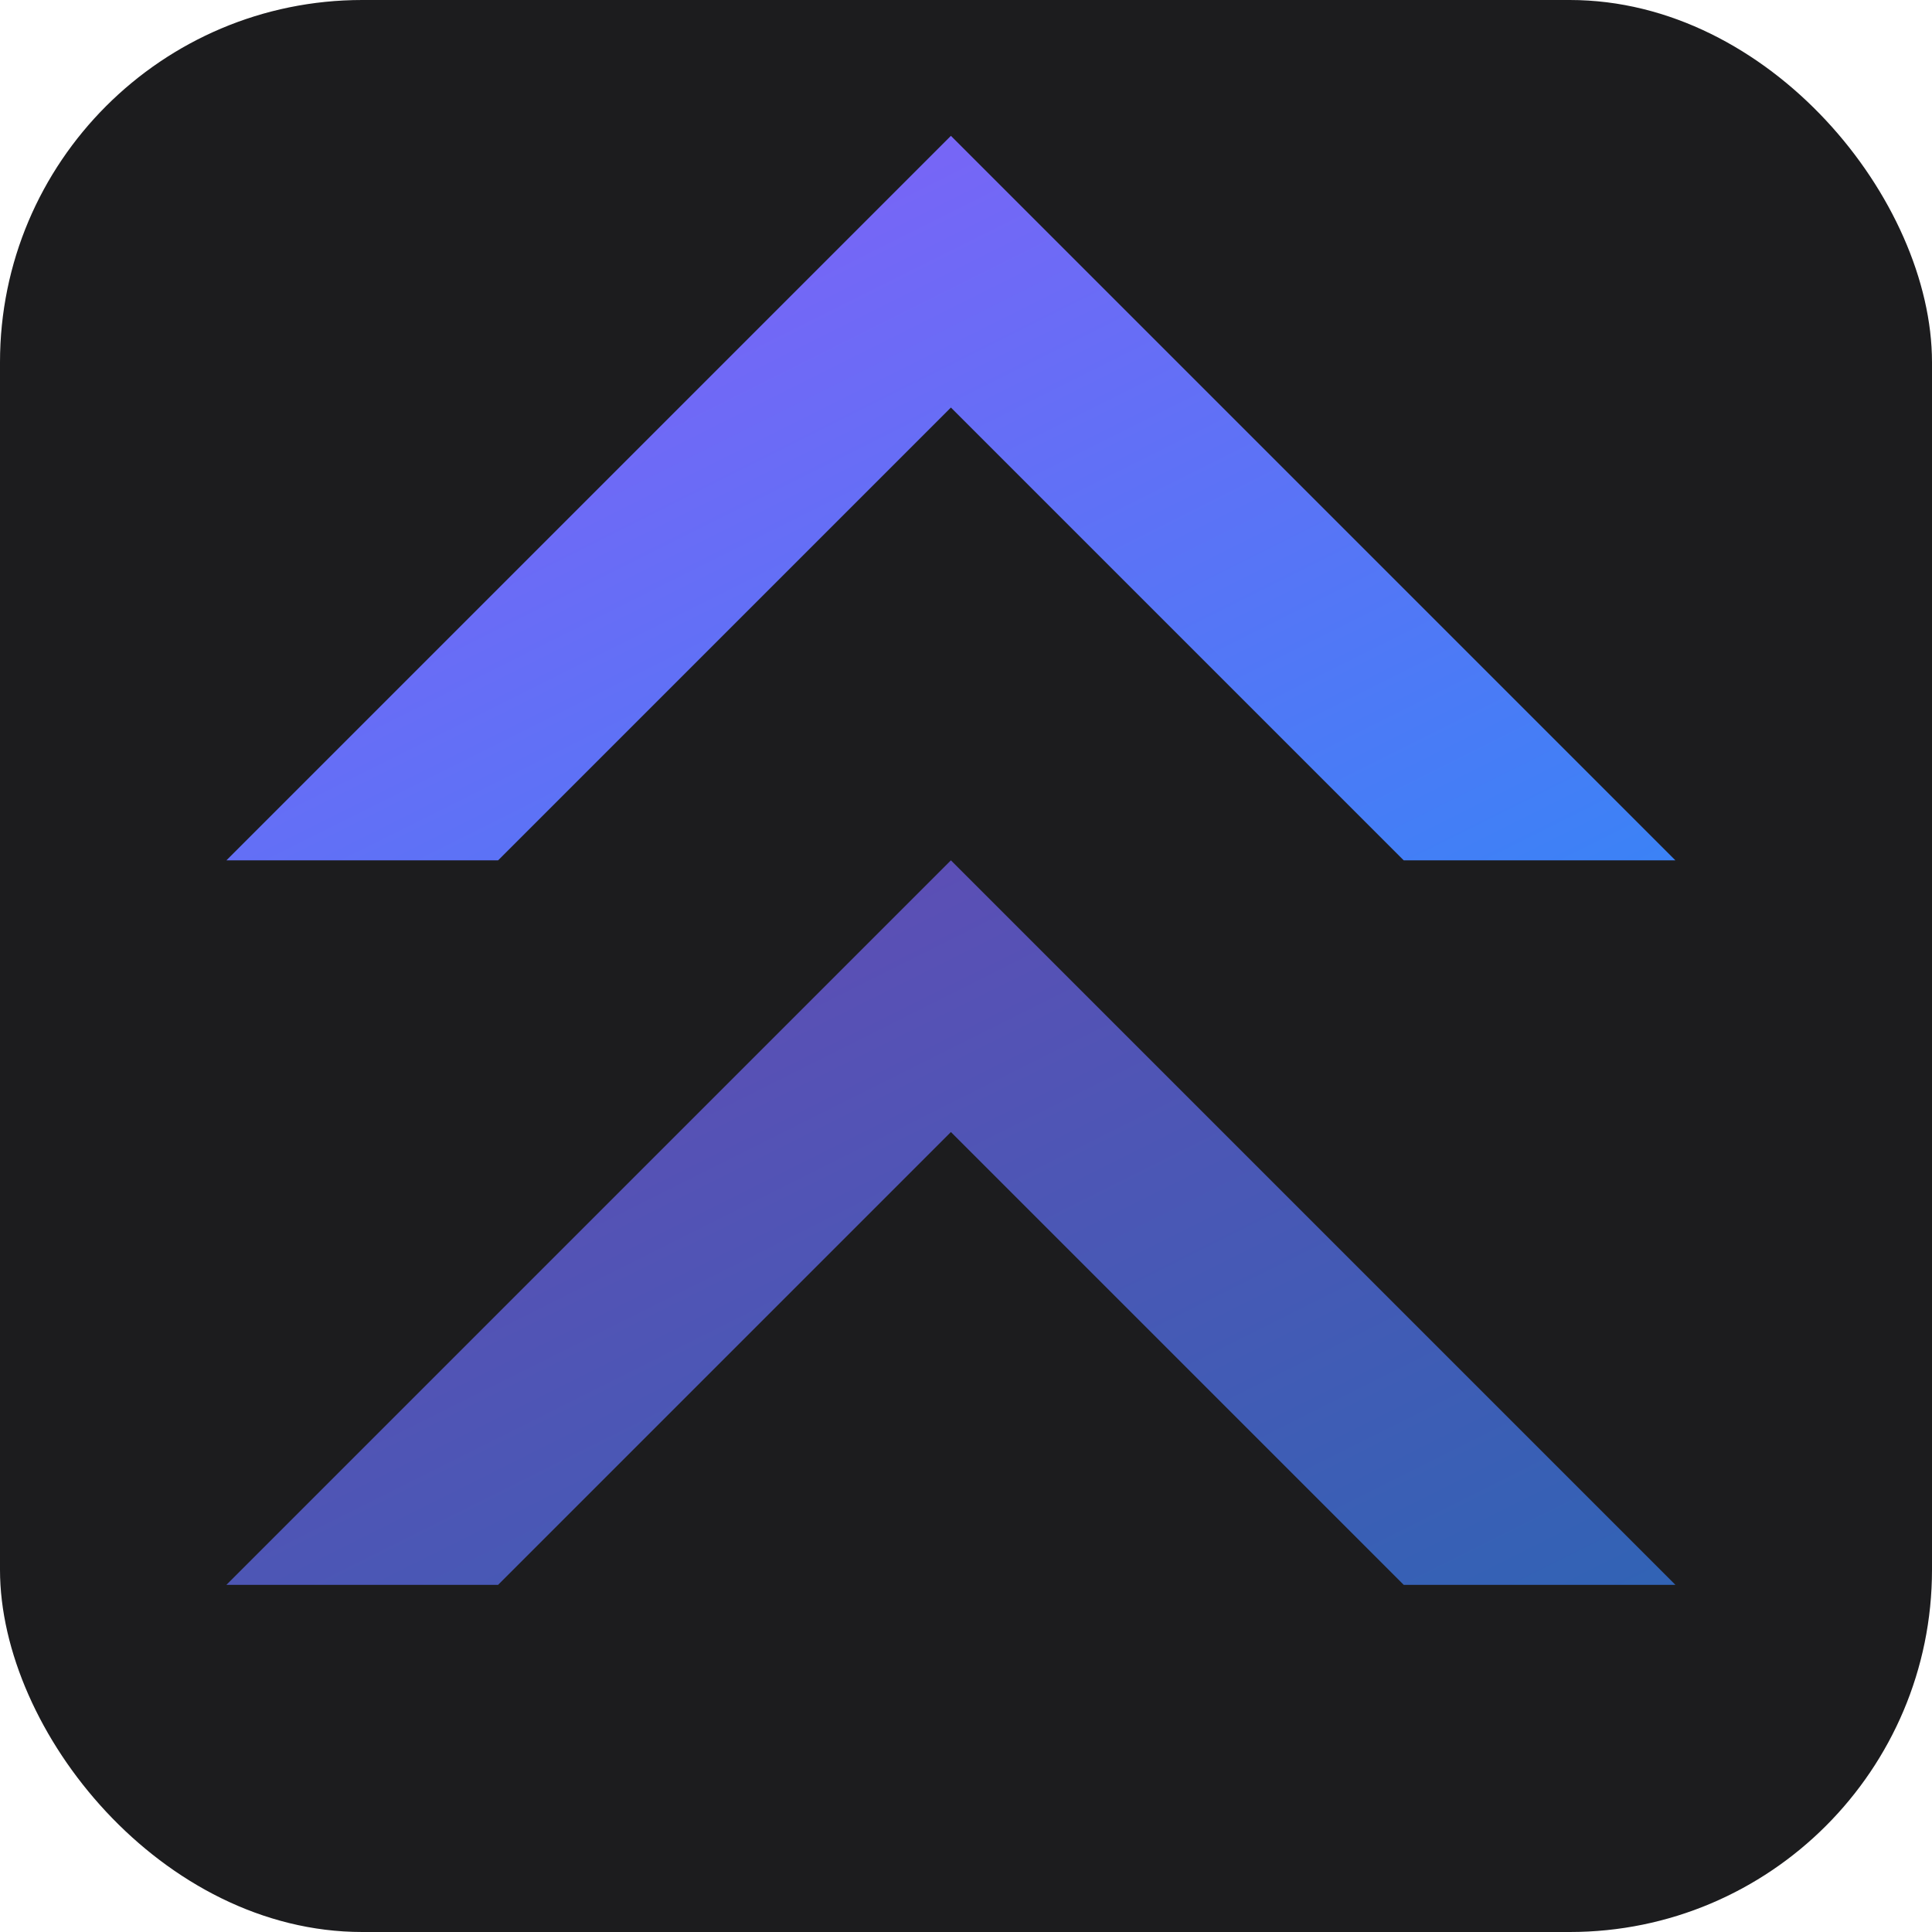
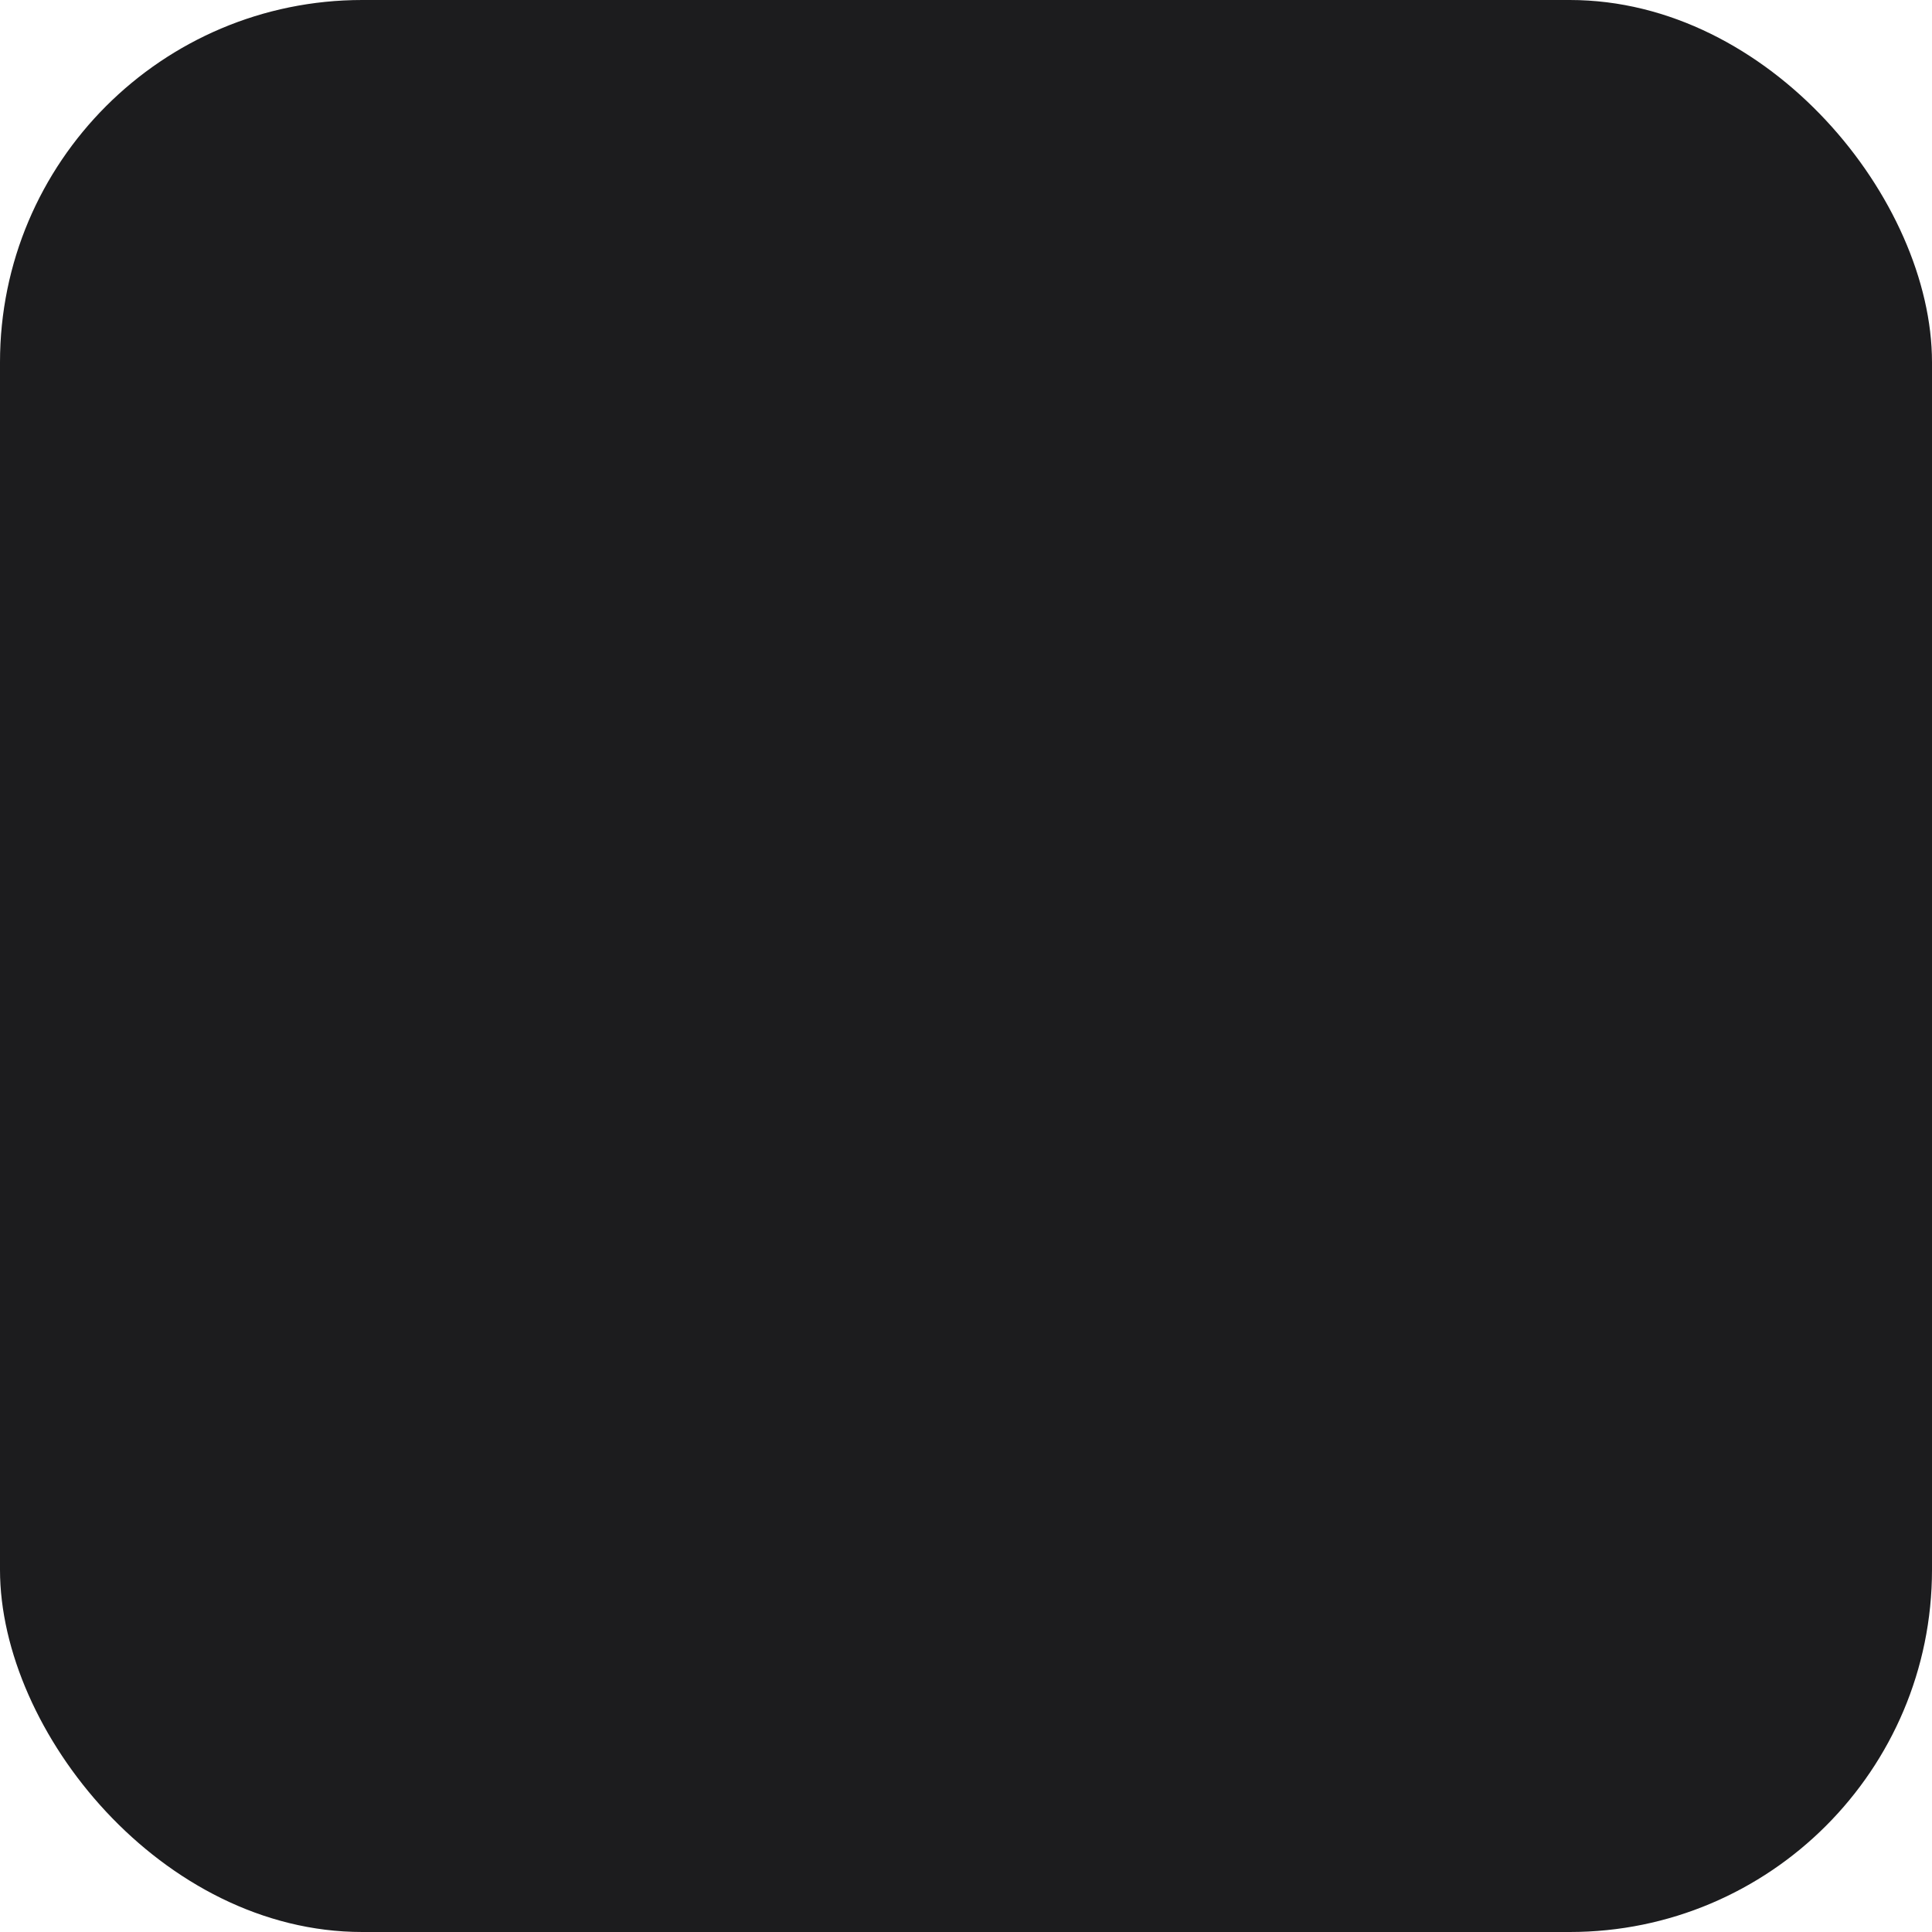
<svg xmlns="http://www.w3.org/2000/svg" width="128" height="128" viewBox="0 0 128 128" fill="none">
  <defs>
    <linearGradient id="levelUpGradient" x1="0%" y1="0%" x2="100%" y2="100%">
      <stop offset="0%" style="stop-color:#8B5CF6;stop-opacity:1" />
      <stop offset="100%" style="stop-color:#3B82F6;stop-opacity:1" />
    </linearGradient>
  </defs>
  <rect width="128" height="128" rx="24" fill="#1C1C1E" />
  <g transform="scale(1.5 1.5) translate(-22 -30)">
-     <path d="M64 36 L96 68 L84 68 L64 48 L44 68 L32 68 Z" fill="url(#levelUpGradient)" />
-     <path d="M64 68 L96 100 L84 100 L64 80 L44 100 L32 100 Z" fill="url(#levelUpGradient)" fill-opacity="0.7" />
-   </g>
+     </g>
</svg>